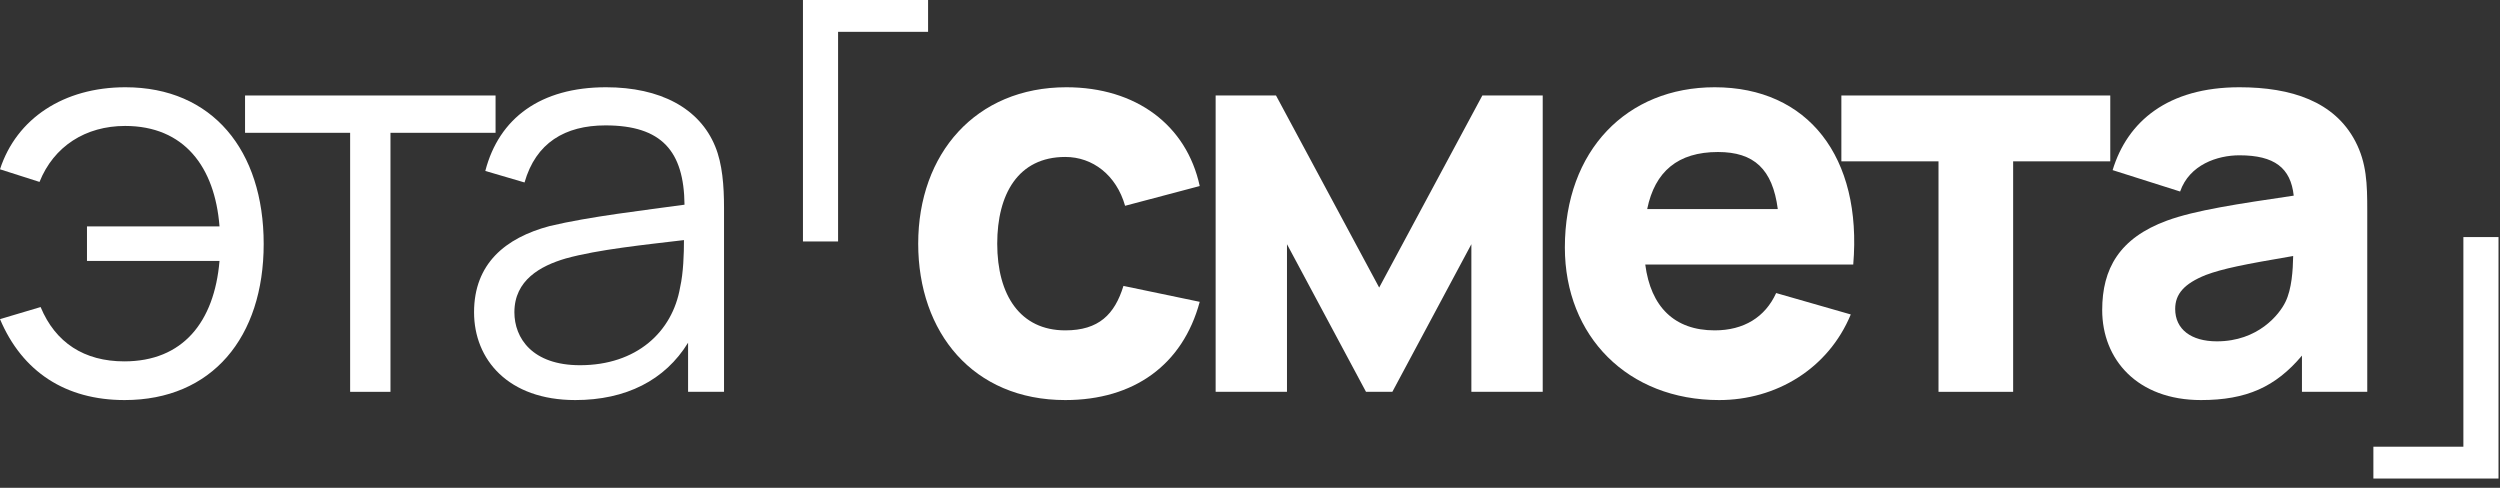
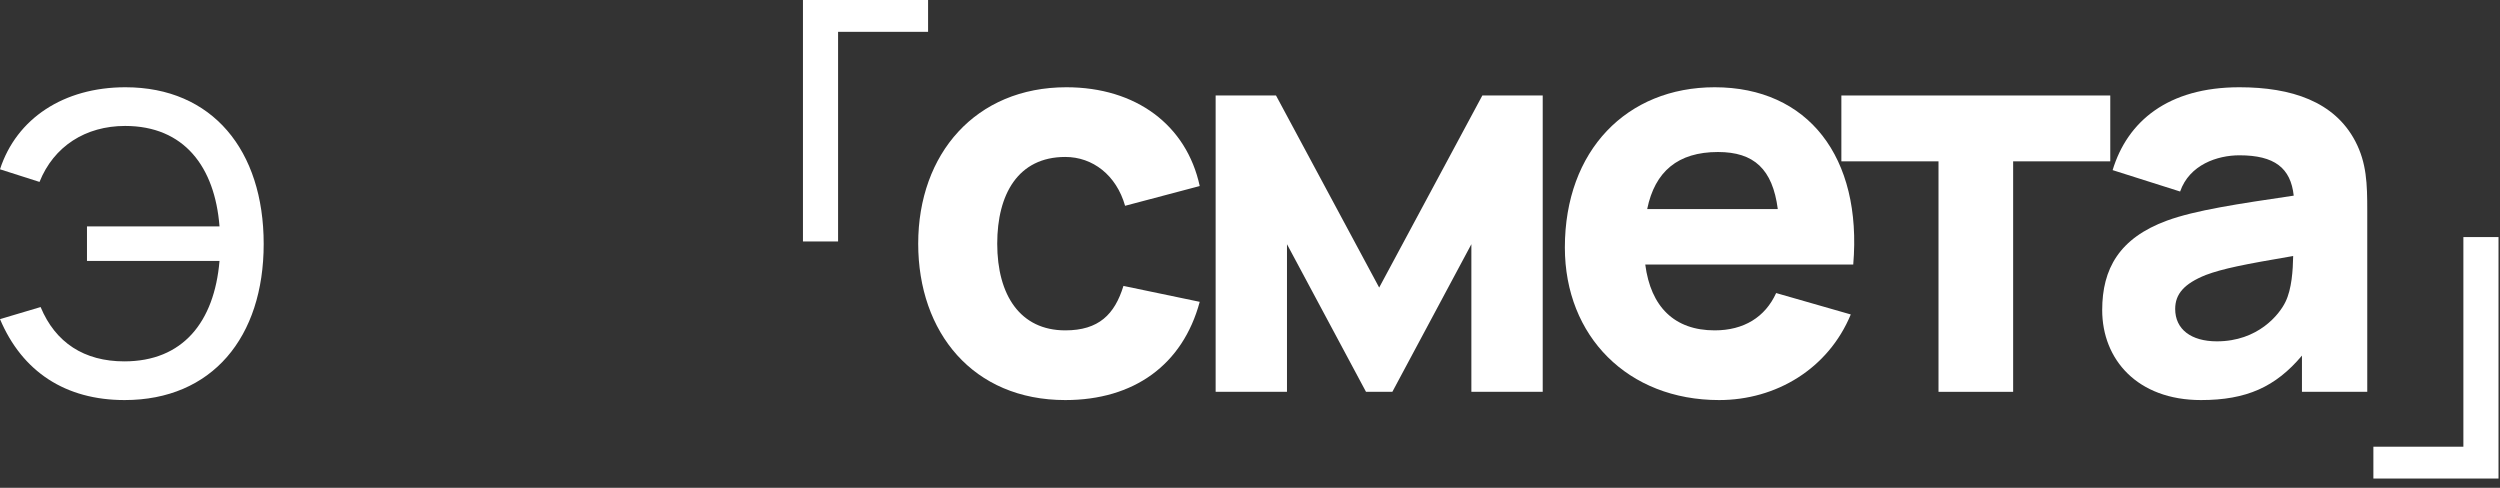
<svg xmlns="http://www.w3.org/2000/svg" width="164" height="32" viewBox="0 0 164 32" fill="none">
  <rect x="0" y="0" width="164" height="32" fill="#333333" stroke="none" />
  <path d="M8.172 26.244C4.302 26.244 1.458 24.39 0 20.934L2.664 20.142C3.636 22.482 5.526 23.706 8.154 23.706C11.988 23.706 14.058 21.132 14.4 17.118H5.706V14.85H14.4C14.094 10.944 12.078 8.262 8.208 8.262C5.616 8.262 3.528 9.594 2.592 11.934L0 11.106C1.08 7.776 4.176 5.724 8.226 5.724C13.932 5.724 17.298 9.864 17.298 16.002C17.298 22.122 13.914 26.244 8.172 26.244Z" fill="white" />
-   <path d="M22.969 25.704V8.712H16.075V6.264H32.509V8.712H25.615V25.704H22.969Z" fill="white" />
-   <path d="M37.74 26.244C33.33 26.244 31.098 23.58 31.098 20.484C31.098 17.298 33.15 15.606 36.048 14.832C38.676 14.202 42.312 13.788 44.904 13.428C44.868 9.918 43.41 8.226 39.72 8.226C37.056 8.226 35.148 9.378 34.41 11.97L31.836 11.214C32.736 7.74 35.472 5.724 39.756 5.724C43.302 5.724 45.894 7.092 46.92 9.612C47.388 10.746 47.496 12.186 47.496 13.626V25.704H45.138V22.482C43.626 24.948 41.052 26.244 37.74 26.244ZM33.744 20.484C33.744 22.176 34.914 23.958 38.046 23.958C41.754 23.958 44.112 21.78 44.616 18.846C44.832 17.892 44.868 16.632 44.868 15.75C42.312 16.056 39.252 16.362 37.11 16.956C35.454 17.442 33.744 18.378 33.744 20.484Z" fill="white" />
  <path d="M69.882 26.244C63.834 26.244 60.234 21.816 60.234 15.984C60.234 10.08 64.014 5.724 69.954 5.724C74.526 5.724 77.838 8.208 78.702 12.204L73.806 13.5C73.23 11.484 71.682 10.296 69.882 10.296C66.786 10.296 65.418 12.744 65.418 15.984C65.418 19.368 66.93 21.672 69.882 21.672C72.078 21.672 73.122 20.628 73.698 18.756L78.702 19.8C77.586 23.94 74.382 26.244 69.882 26.244Z" fill="white" />
  <path d="M79.746 25.704V6.264H83.706L90.474 18.864L97.242 6.264H101.202V25.704H96.522V16.02L91.338 25.704H89.61L84.426 16.02V25.704H79.746Z" fill="white" />
  <path d="M112.771 26.244C106.795 26.244 102.655 22.068 102.655 16.236C102.655 9.864 106.723 5.724 112.483 5.724C118.603 5.724 122.167 10.296 121.573 17.352H107.929C108.289 20.124 109.837 21.672 112.483 21.672C114.391 21.672 115.795 20.808 116.515 19.224L121.411 20.628C119.935 24.192 116.515 26.244 112.771 26.244ZM108.055 13.716H116.623C116.281 11.088 115.057 9.972 112.699 9.972C110.071 9.972 108.559 11.25 108.055 13.716Z" fill="white" />
  <path d="M127.166 25.704V10.584H120.794V6.264H138.434V10.584H132.062V25.704H127.166Z" fill="white" />
  <path d="M144.384 26.244C140.208 26.244 137.904 23.58 137.904 20.34C137.904 17.64 139.02 15.624 142.152 14.472C144.024 13.788 146.814 13.374 150.468 12.834C150.27 11.016 149.208 10.188 146.904 10.188C145.464 10.188 143.628 10.8 143.016 12.564L138.588 11.16C139.56 7.956 142.224 5.724 146.904 5.724C150.324 5.724 153.132 6.66 154.5 9.252C155.256 10.692 155.292 12.06 155.292 13.824V25.704H151.008V23.328C149.28 25.38 147.372 26.244 144.384 26.244ZM142.692 20.268C142.692 21.6 143.736 22.392 145.428 22.392C148.128 22.392 149.532 20.628 149.928 19.8C150.342 18.954 150.414 17.73 150.432 16.794C147.156 17.352 145.824 17.622 144.708 18.036C143.268 18.612 142.692 19.296 142.692 20.268Z" fill="white" />
  <path d="M54.978 15.84H52.674V0H60.882V2.088H54.978V15.84Z" fill="white" />
  <path d="M161.598 15.552H163.902V31.392H155.694V29.304H161.598V15.552Z" fill="white" />
</svg>